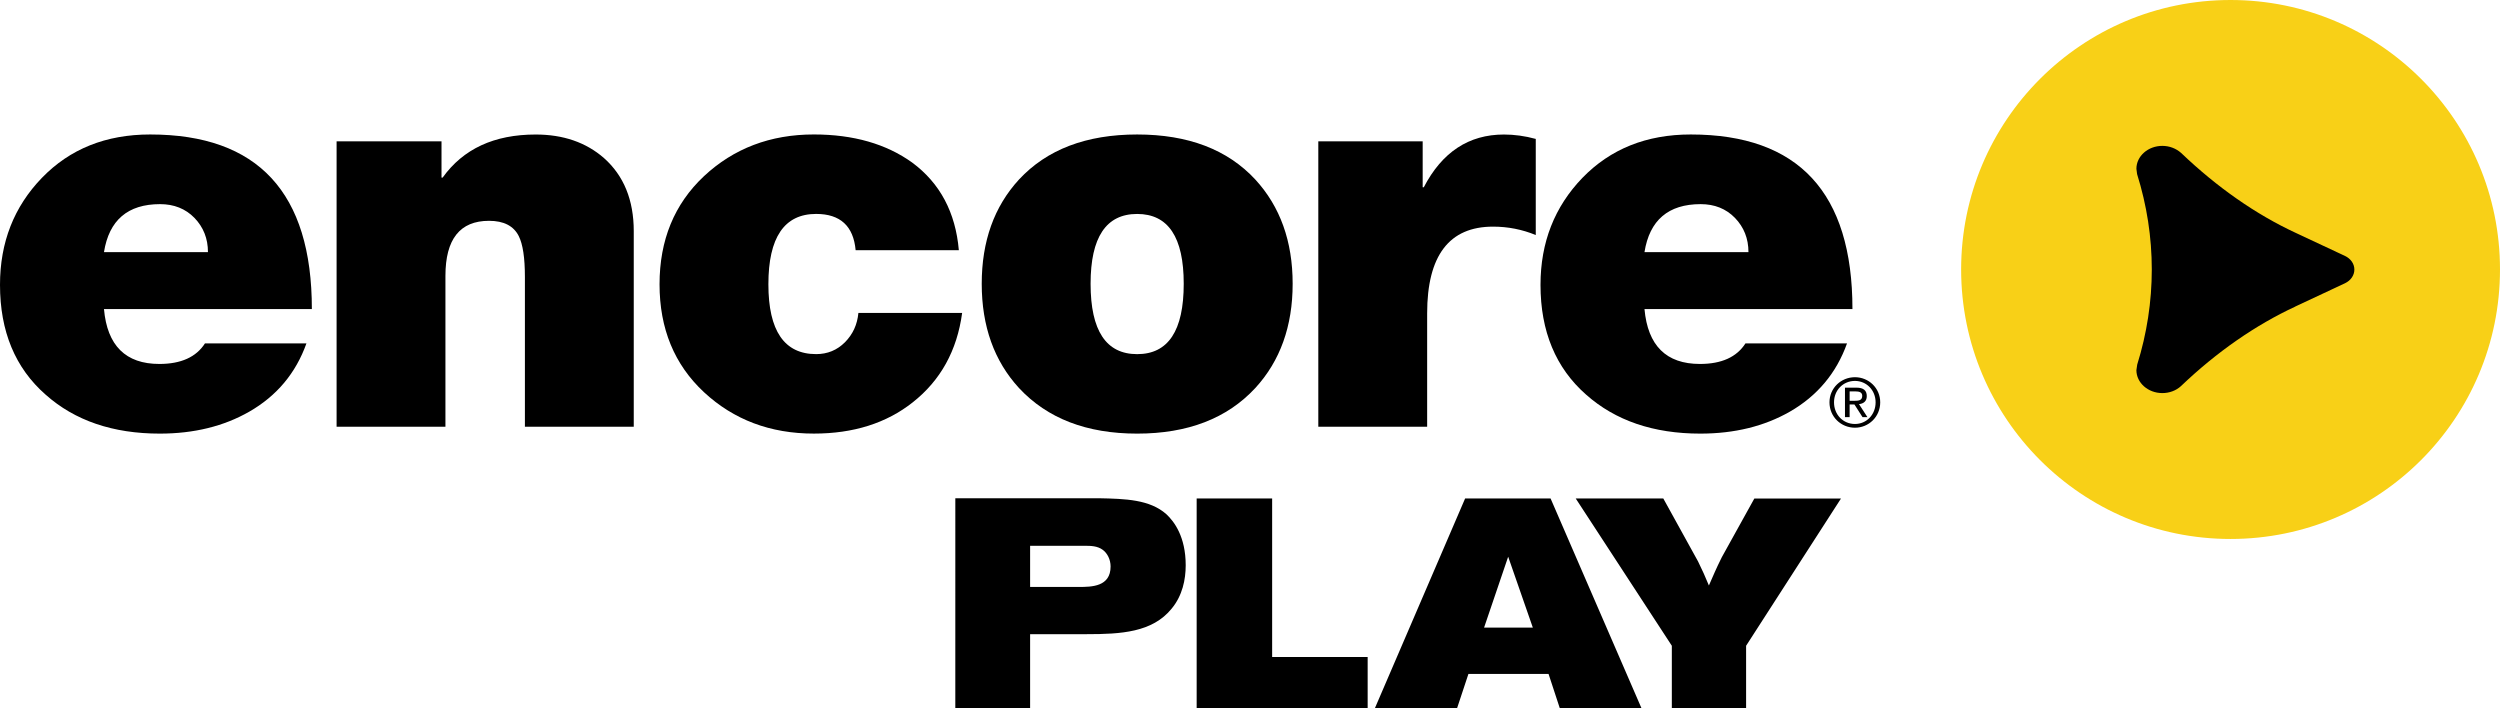
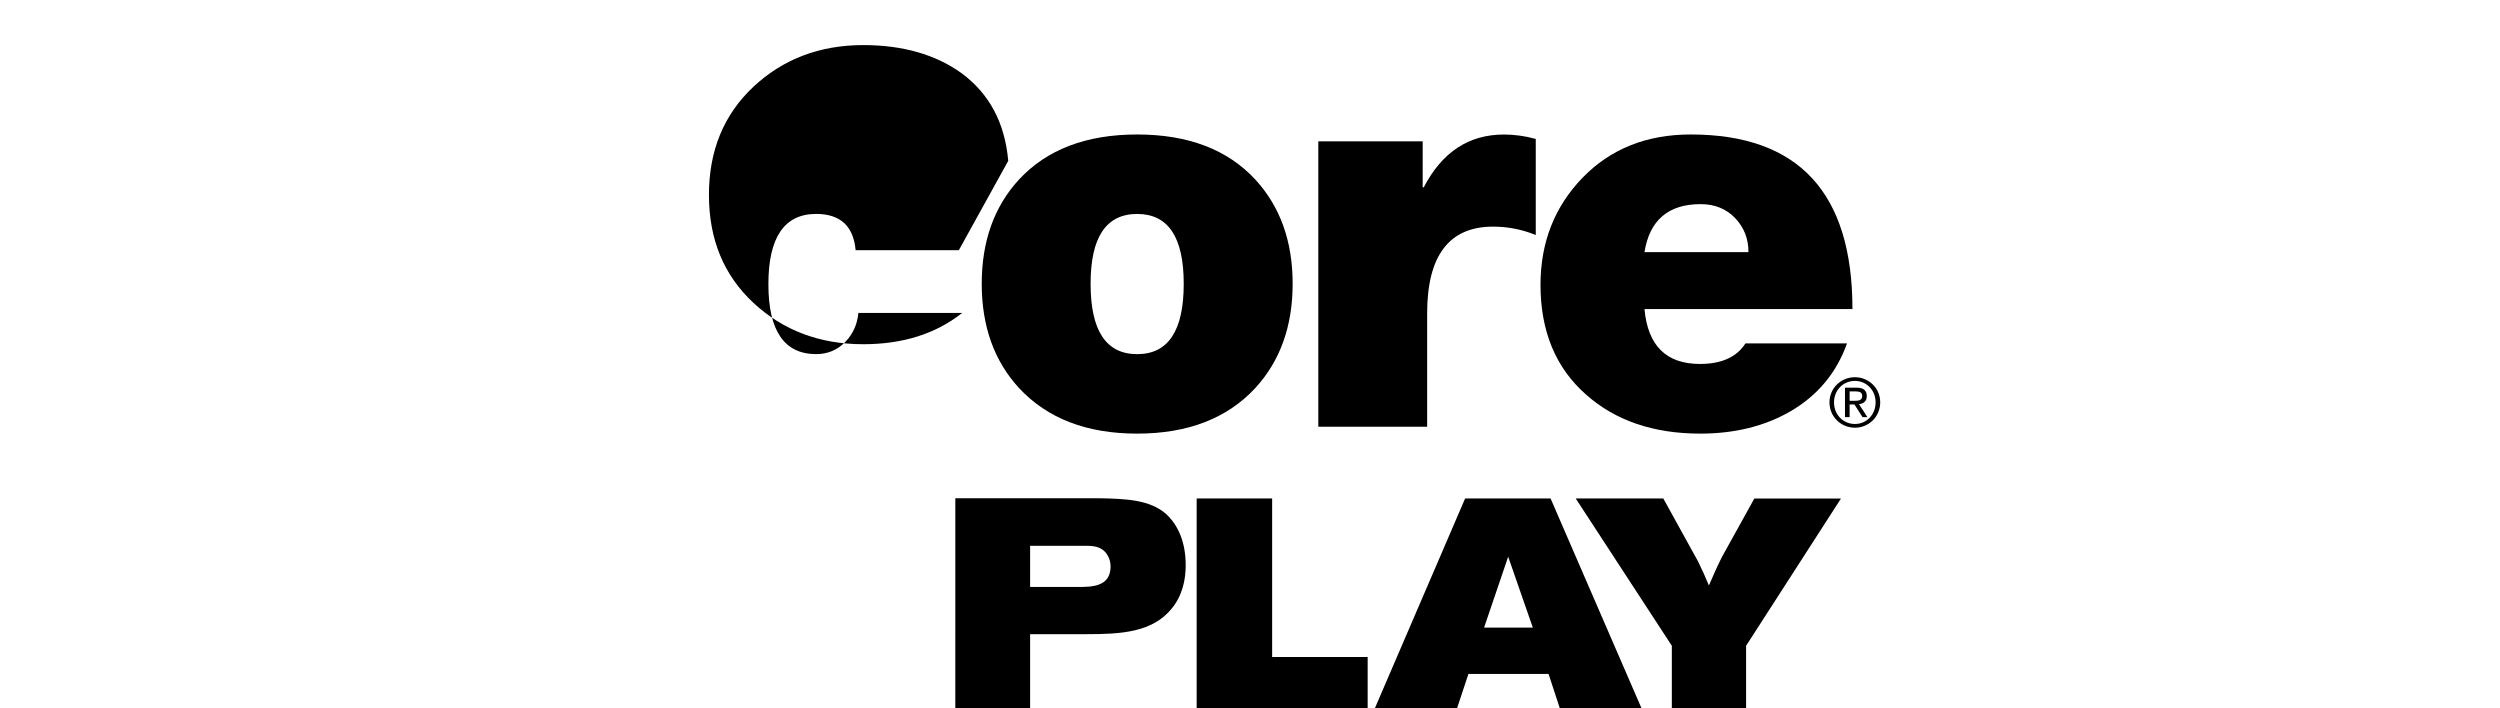
<svg xmlns="http://www.w3.org/2000/svg" xmlns:ns1="http://sodipodi.sourceforge.net/DTD/sodipodi-0.dtd" xmlns:ns2="http://www.inkscape.org/namespaces/inkscape" version="1.1" width="450.489" height="127.587" id="svg22" ns1:docname="Encore Play (2012-13).svg" ns2:version="0.92.4 (5da689c313, 2019-01-14)">
  <defs id="defs26" />
  <ns1:namedview pagecolor="#ffffff" bordercolor="#666666" borderopacity="1" objecttolerance="10" gridtolerance="10" guidetolerance="10" ns2:pageopacity="0" ns2:pageshadow="2" ns2:window-width="1366" ns2:window-height="705" id="namedview24" showgrid="false" ns2:zoom="1" ns2:cx="225.24434" ns2:cy="63.793739" ns2:window-x="-8" ns2:window-y="-8" ns2:window-maximized="1" ns2:current-layer="svg22" />
  <g transform="translate(-13.609,-120.501)" id="g20">
    <g data-paper-data="{&quot;isPaintingLayer&quot;:true}" fill="none" fill-rule="nonzero" stroke="none" stroke-width="none" stroke-linecap="butt" stroke-linejoin="miter" stroke-miterlimit="10" stroke-dasharray="" stroke-dashoffset="0" font-family="none" font-weight="none" font-size="none" text-anchor="none" style="mix-blend-mode: normal" id="g18">
      <path d="M185.754,210.282h25.848c4.808,0.098 9.194,0.221 12.189,2.885c1.375,1.288 3.476,4.009 3.476,9.198c0,2.565 -0.586,5.459 -2.526,7.801c-3.473,4.294 -9.143,4.609 -15.287,4.609h-10.223v13.311h-13.479zM199.231,226.266h8.773c2.296,0 5.729,-0.026 5.729,-3.686c0,-1.278 -0.607,-2.405 -1.404,-2.995c-0.962,-0.718 -2.181,-0.735 -3.27,-0.735h-9.828zM242.844,210.327v28.567h17.211v9.193h-30.813v-37.759zM277.615,210.327h15.403l16.366,37.76h-14.717l-2.016,-6.142h-14.44l-2.035,6.142h-14.807zM285.374,220.818l-4.34,12.772h8.783zM313.33,210.327l6.263,11.346c0.948,1.99 1.109,2.299 1.951,4.332c0.927,-2.077 1.132,-2.681 2.322,-5.087l5.87,-10.589h15.613l-17.1,26.535v11.225h-13.384v-11.225l-17.316,-26.536z" id="path3023" fill="#000000" stroke-width="1" />
      <g data-paper-data="{&quot;origPos&quot;:null}" fill="#000000" stroke-width="42.395" id="g9">
-         <path d="M69.804,176.192h-37.459c0.58,6.595 3.92,9.892 9.977,9.892c3.892,0 6.637,-1.231 8.222,-3.708h18.284c-1.91,5.349 -5.335,9.453 -10.288,12.298c-4.613,2.646 -9.991,3.962 -16.133,3.962c-8.448,0 -15.312,-2.335 -20.576,-7.019c-5.491,-4.811 -8.222,-11.42 -8.222,-19.784c0,-7.656 2.519,-14.081 7.557,-19.288c5.038,-5.208 11.533,-7.812 19.501,-7.812c19.43,0 29.138,10.486 29.138,31.459M32.345,165.933h18.736c0,-2.448 -0.821,-4.5 -2.434,-6.17c-1.613,-1.656 -3.694,-2.477 -6.198,-2.477c-5.816,0 -9.184,2.887 -10.104,8.646" data-paper-data="{&quot;origPos&quot;:null}" id="path21296" />
-         <path d="M74.262,197.398v-51.426h18.906v6.538h0.198c3.708,-5.179 9.297,-7.769 16.769,-7.769c4.967,0 9.071,1.415 12.312,4.245c3.566,3.17 5.363,7.557 5.363,13.175v35.237h-19.614v-26.987c0,-3.453 -0.368,-5.887 -1.104,-7.359c-0.92,-1.84 -2.703,-2.76 -5.363,-2.76c-5.236,0 -7.854,3.297 -7.854,9.92v27.185z" data-paper-data="{&quot;origPos&quot;:null}" id="path21300" />
-         <path d="M186.387,165.587h-18.595c-0.396,-4.359 -2.774,-6.538 -7.118,-6.538c-5.731,0 -8.604,4.231 -8.604,12.68c0,8.392 2.873,12.581 8.604,12.581c2.038,0 3.764,-0.708 5.194,-2.137c1.415,-1.429 2.222,-3.184 2.42,-5.278h18.694c-0.92,6.793 -3.892,12.156 -8.901,16.104c-4.755,3.764 -10.698,5.632 -17.817,5.632c-7.854,0 -14.449,-2.491 -19.798,-7.458c-5.349,-4.981 -8.01,-11.463 -8.01,-19.444c0,-7.967 2.66,-14.463 8.01,-19.486c5.349,-4.995 11.944,-7.514 19.798,-7.514c7.118,0 13.033,1.698 17.718,5.066c5.01,3.708 7.812,8.972 8.406,15.793" data-paper-data="{&quot;origPos&quot;:null}" id="path21304" />
+         <path d="M186.387,165.587h-18.595c-0.396,-4.359 -2.774,-6.538 -7.118,-6.538c-5.731,0 -8.604,4.231 -8.604,12.68c0,8.392 2.873,12.581 8.604,12.581c2.038,0 3.764,-0.708 5.194,-2.137c1.415,-1.429 2.222,-3.184 2.42,-5.278h18.694c-4.755,3.764 -10.698,5.632 -17.817,5.632c-7.854,0 -14.449,-2.491 -19.798,-7.458c-5.349,-4.981 -8.01,-11.463 -8.01,-19.444c0,-7.967 2.66,-14.463 8.01,-19.486c5.349,-4.995 11.944,-7.514 19.798,-7.514c7.118,0 13.033,1.698 17.718,5.066c5.01,3.708 7.812,8.972 8.406,15.793" data-paper-data="{&quot;origPos&quot;:null}" id="path21304" />
        <path d="M246.539,171.636c0,7.642 -2.25,13.911 -6.736,18.793c-5.08,5.477 -12.17,8.208 -21.284,8.208c-9.099,0 -16.189,-2.731 -21.284,-8.208c-4.486,-4.882 -6.722,-11.151 -6.722,-18.793c0,-7.656 2.236,-13.911 6.722,-18.793c5.024,-5.406 12.114,-8.109 21.284,-8.109c9.184,0 16.274,2.703 21.284,8.109c4.486,4.882 6.736,11.137 6.736,18.793M226.911,171.636c0,-8.392 -2.788,-12.581 -8.392,-12.581c-5.59,0 -8.392,4.189 -8.392,12.581c0,8.463 2.802,12.68 8.392,12.68c5.604,0 8.392,-4.217 8.392,-12.68" data-paper-data="{&quot;origPos&quot;:null}" id="path21308" />
        <path d="M251.162,197.398v-51.426h18.807v8.279h0.198c3.297,-6.34 8.109,-9.51 14.449,-9.51c1.84,0 3.764,0.255 5.731,0.792v17.321c-2.434,-1.005 -5.01,-1.514 -7.698,-1.514c-7.911,0 -11.873,5.222 -11.873,15.637v20.42z" data-paper-data="{&quot;origPos&quot;:null}" id="path21312" />
        <path d="M347.41,176.192h-37.473c0.594,6.595 3.92,9.892 9.991,9.892c3.892,0 6.623,-1.231 8.208,-3.708h18.298c-1.911,5.349 -5.349,9.453 -10.288,12.298c-4.628,2.646 -9.991,3.962 -16.147,3.962c-8.434,0 -15.298,-2.335 -20.576,-7.019c-5.477,-4.811 -8.222,-11.42 -8.222,-19.784c0,-7.656 2.533,-14.081 7.557,-19.288c5.052,-5.208 11.548,-7.812 19.515,-7.812c19.416,0 29.138,10.486 29.138,31.459M309.937,165.933h18.736c0,-2.448 -0.821,-4.5 -2.434,-6.17c-1.613,-1.656 -3.679,-2.477 -6.184,-2.477c-5.816,0 -9.198,2.887 -10.118,8.646" data-paper-data="{&quot;origPos&quot;:null}" id="path21316" />
      </g>
      <g stroke-width="1" id="g13">
-         <path d="M464.097,169.053c0,26.825 -21.732,48.568 -48.557,48.568c-26.821,0 -48.543,-21.743 -48.543,-48.568c0,-26.816 21.722,-48.552 48.543,-48.552c26.825,0 48.557,21.736 48.557,48.552" data-paper-data="{&quot;origPos&quot;:null}" id="path3025" fill="#f8d017" />
-         <path d="M436.174,166.626c1.038,0.489 1.681,1.423 1.681,2.443c0,1.039 -0.643,1.974 -1.681,2.468l-8.974,4.203v0.011c-7.073,3.281 -14.089,8.11 -20.604,14.336c-0.884,0.806 -2.072,1.246 -3.352,1.246c-2.562,0 -4.666,-1.853 -4.666,-4.135c0,0 0.124,-0.955 0.149,-1.008c1.743,-5.584 2.624,-11.355 2.624,-17.138c0,-5.774 -0.881,-11.534 -2.649,-17.183l-0.124,-0.952c0,-2.283 2.106,-4.129 4.666,-4.129c1.282,0 2.468,0.454 3.393,1.272c6.526,6.234 13.496,11.076 20.564,14.363l8.974,4.203" data-paper-data="{&quot;origPos&quot;:null}" id="path3027" fill="#000000" />
-       </g>
+         </g>
      <g data-paper-data="{&quot;origPos&quot;:null}" id="g3065" fill="#000000" stroke-width="1">
        <path d="M352.416,192.997c0,2.617 -2.081,4.575 -4.553,4.575c-2.501,0 -4.591,-1.957 -4.591,-4.575c0,-2.571 2.091,-4.525 4.591,-4.525c2.473,0 4.553,1.955 4.553,4.525zM351.585,192.997c0,-2.177 -1.633,-3.857 -3.723,-3.857c-2.137,0 -3.771,1.681 -3.771,3.857c0,2.227 1.637,3.903 3.771,3.903c2.089,0 3.723,-1.677 3.723,-3.903z" id="path3067" />
        <path d="M348.592,193.327l1.52,2.341h-0.884l-1.456,-2.279h-0.868v2.279h-0.838v-5.314h2.063c1.268,0 1.867,0.5 1.867,1.528c0,0.954 -0.616,1.356 -1.402,1.444zM349.175,191.834c0,-0.694 -0.618,-0.8 -1.18,-0.8h-1.09v1.689h0.86c0.73,0 1.41,-0.046 1.41,-0.888z" id="path3069" />
      </g>
    </g>
  </g>
</svg>